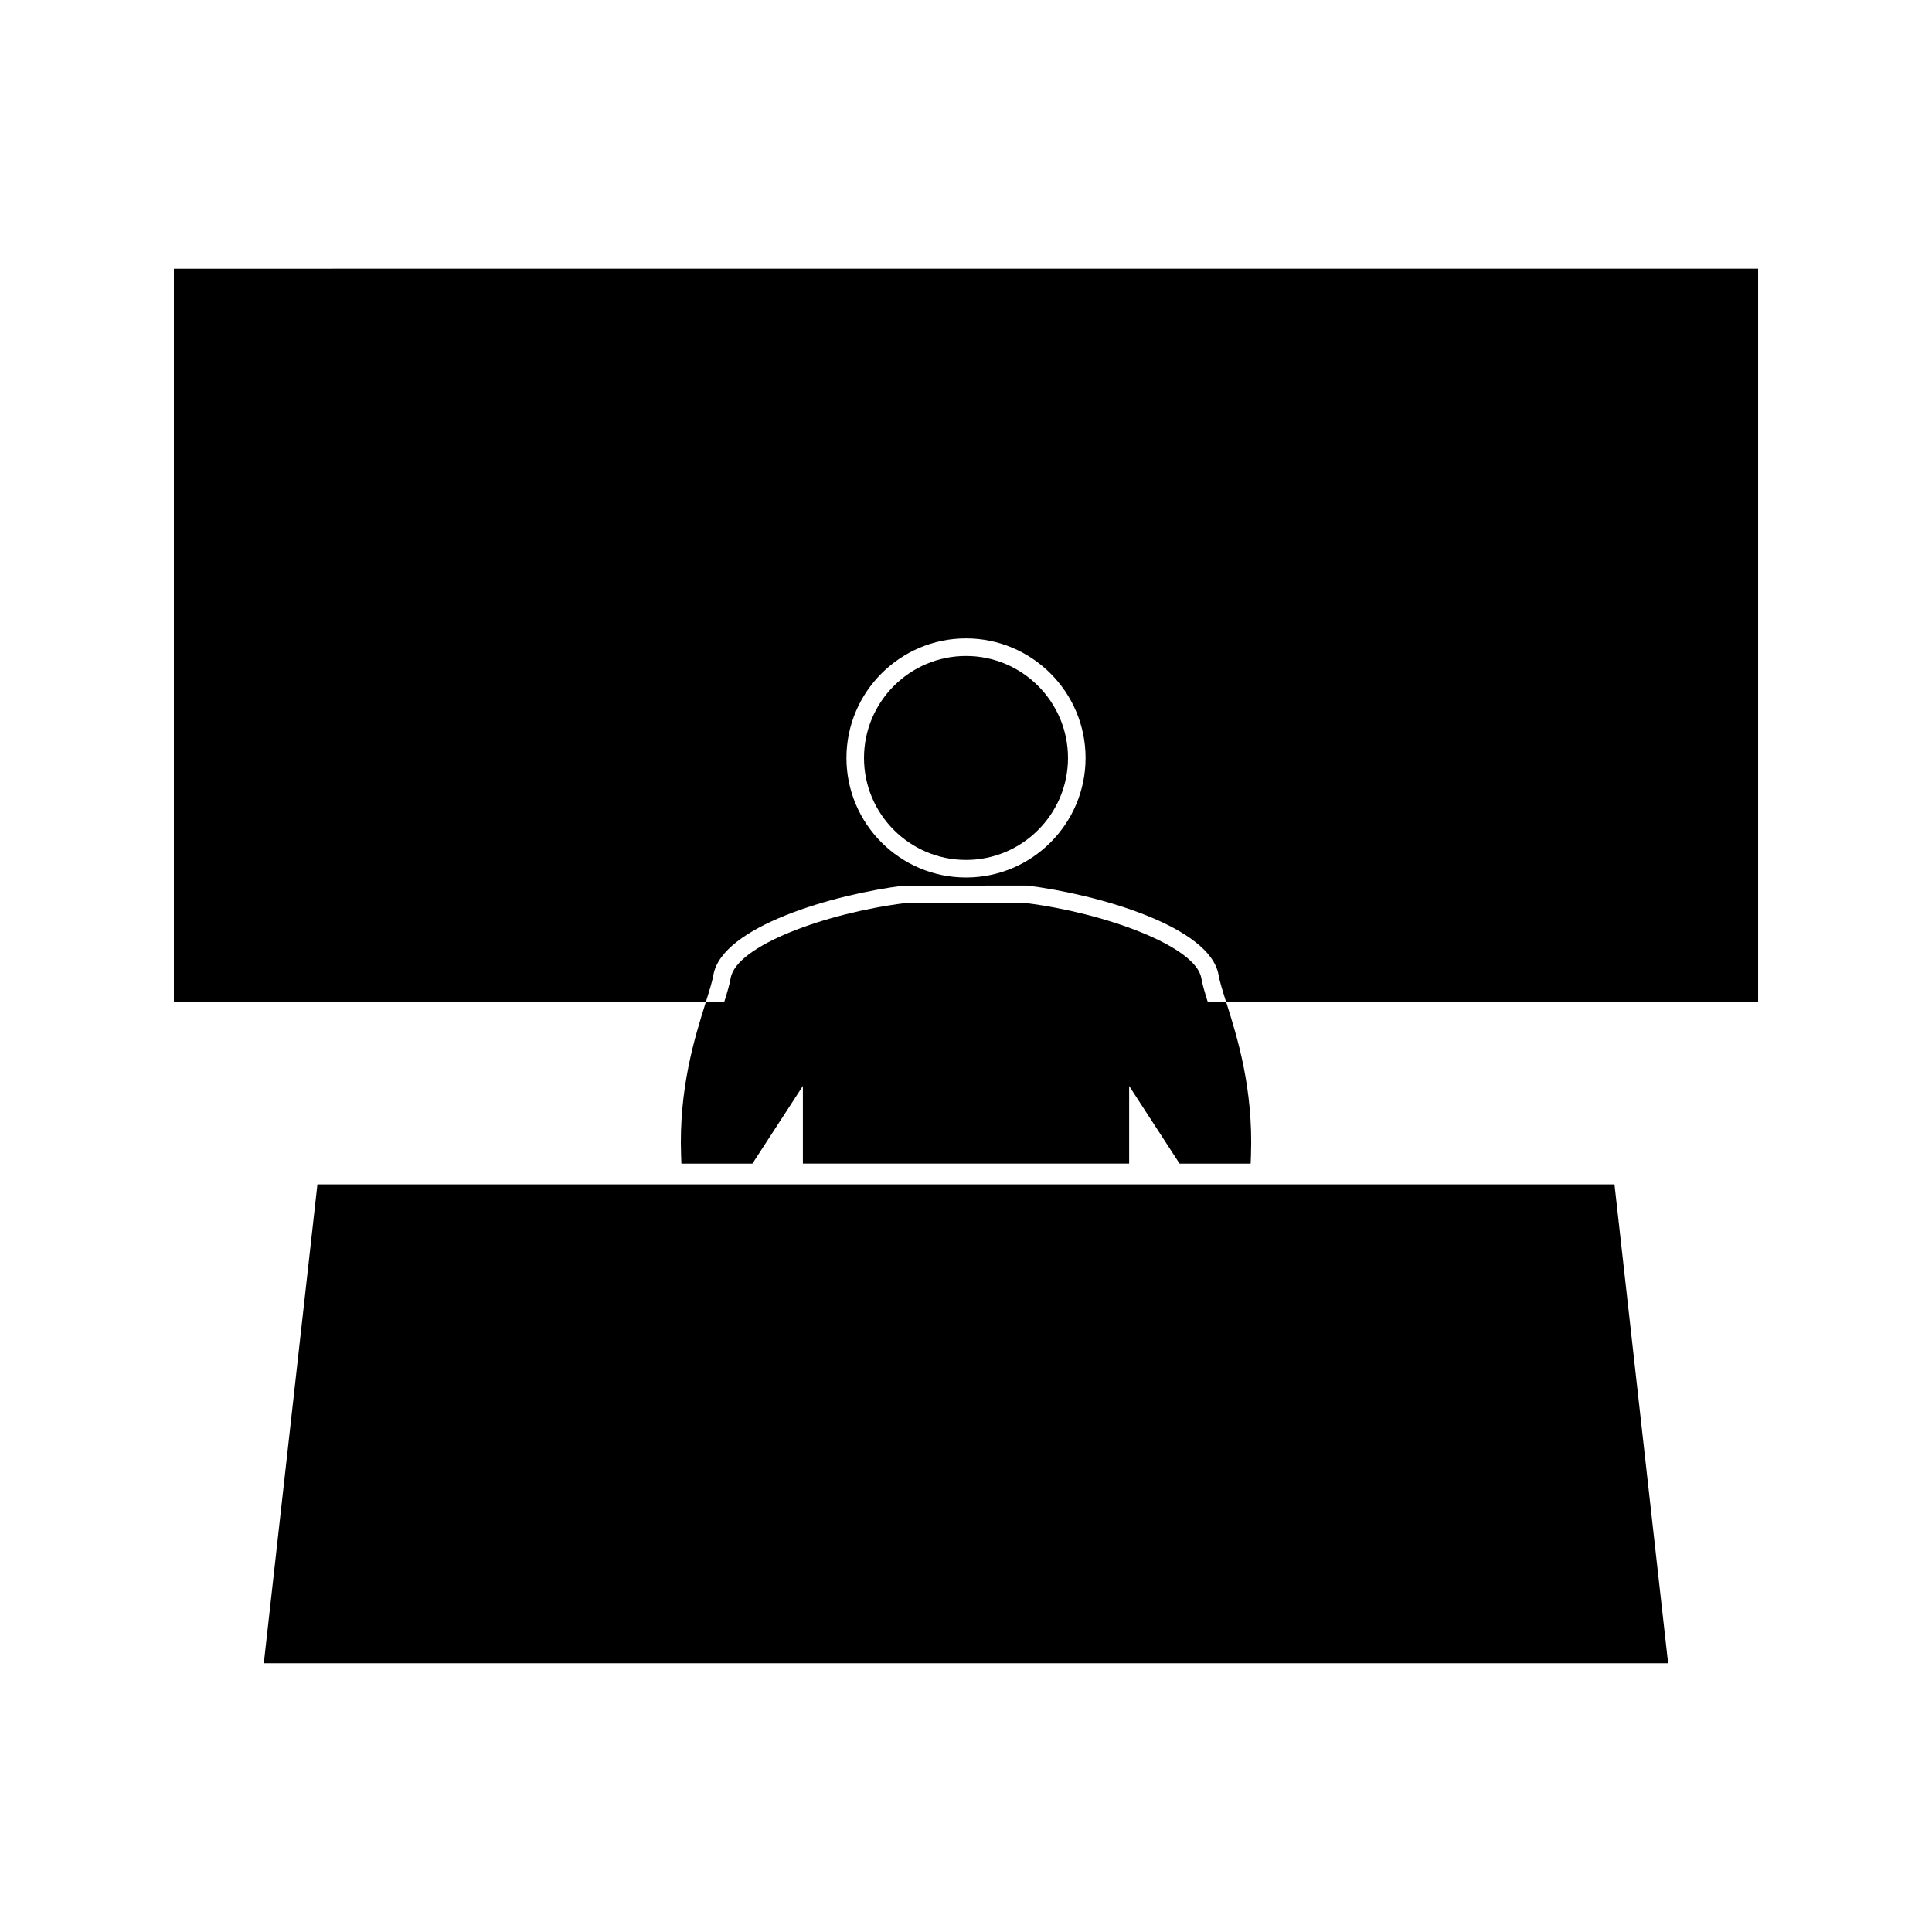
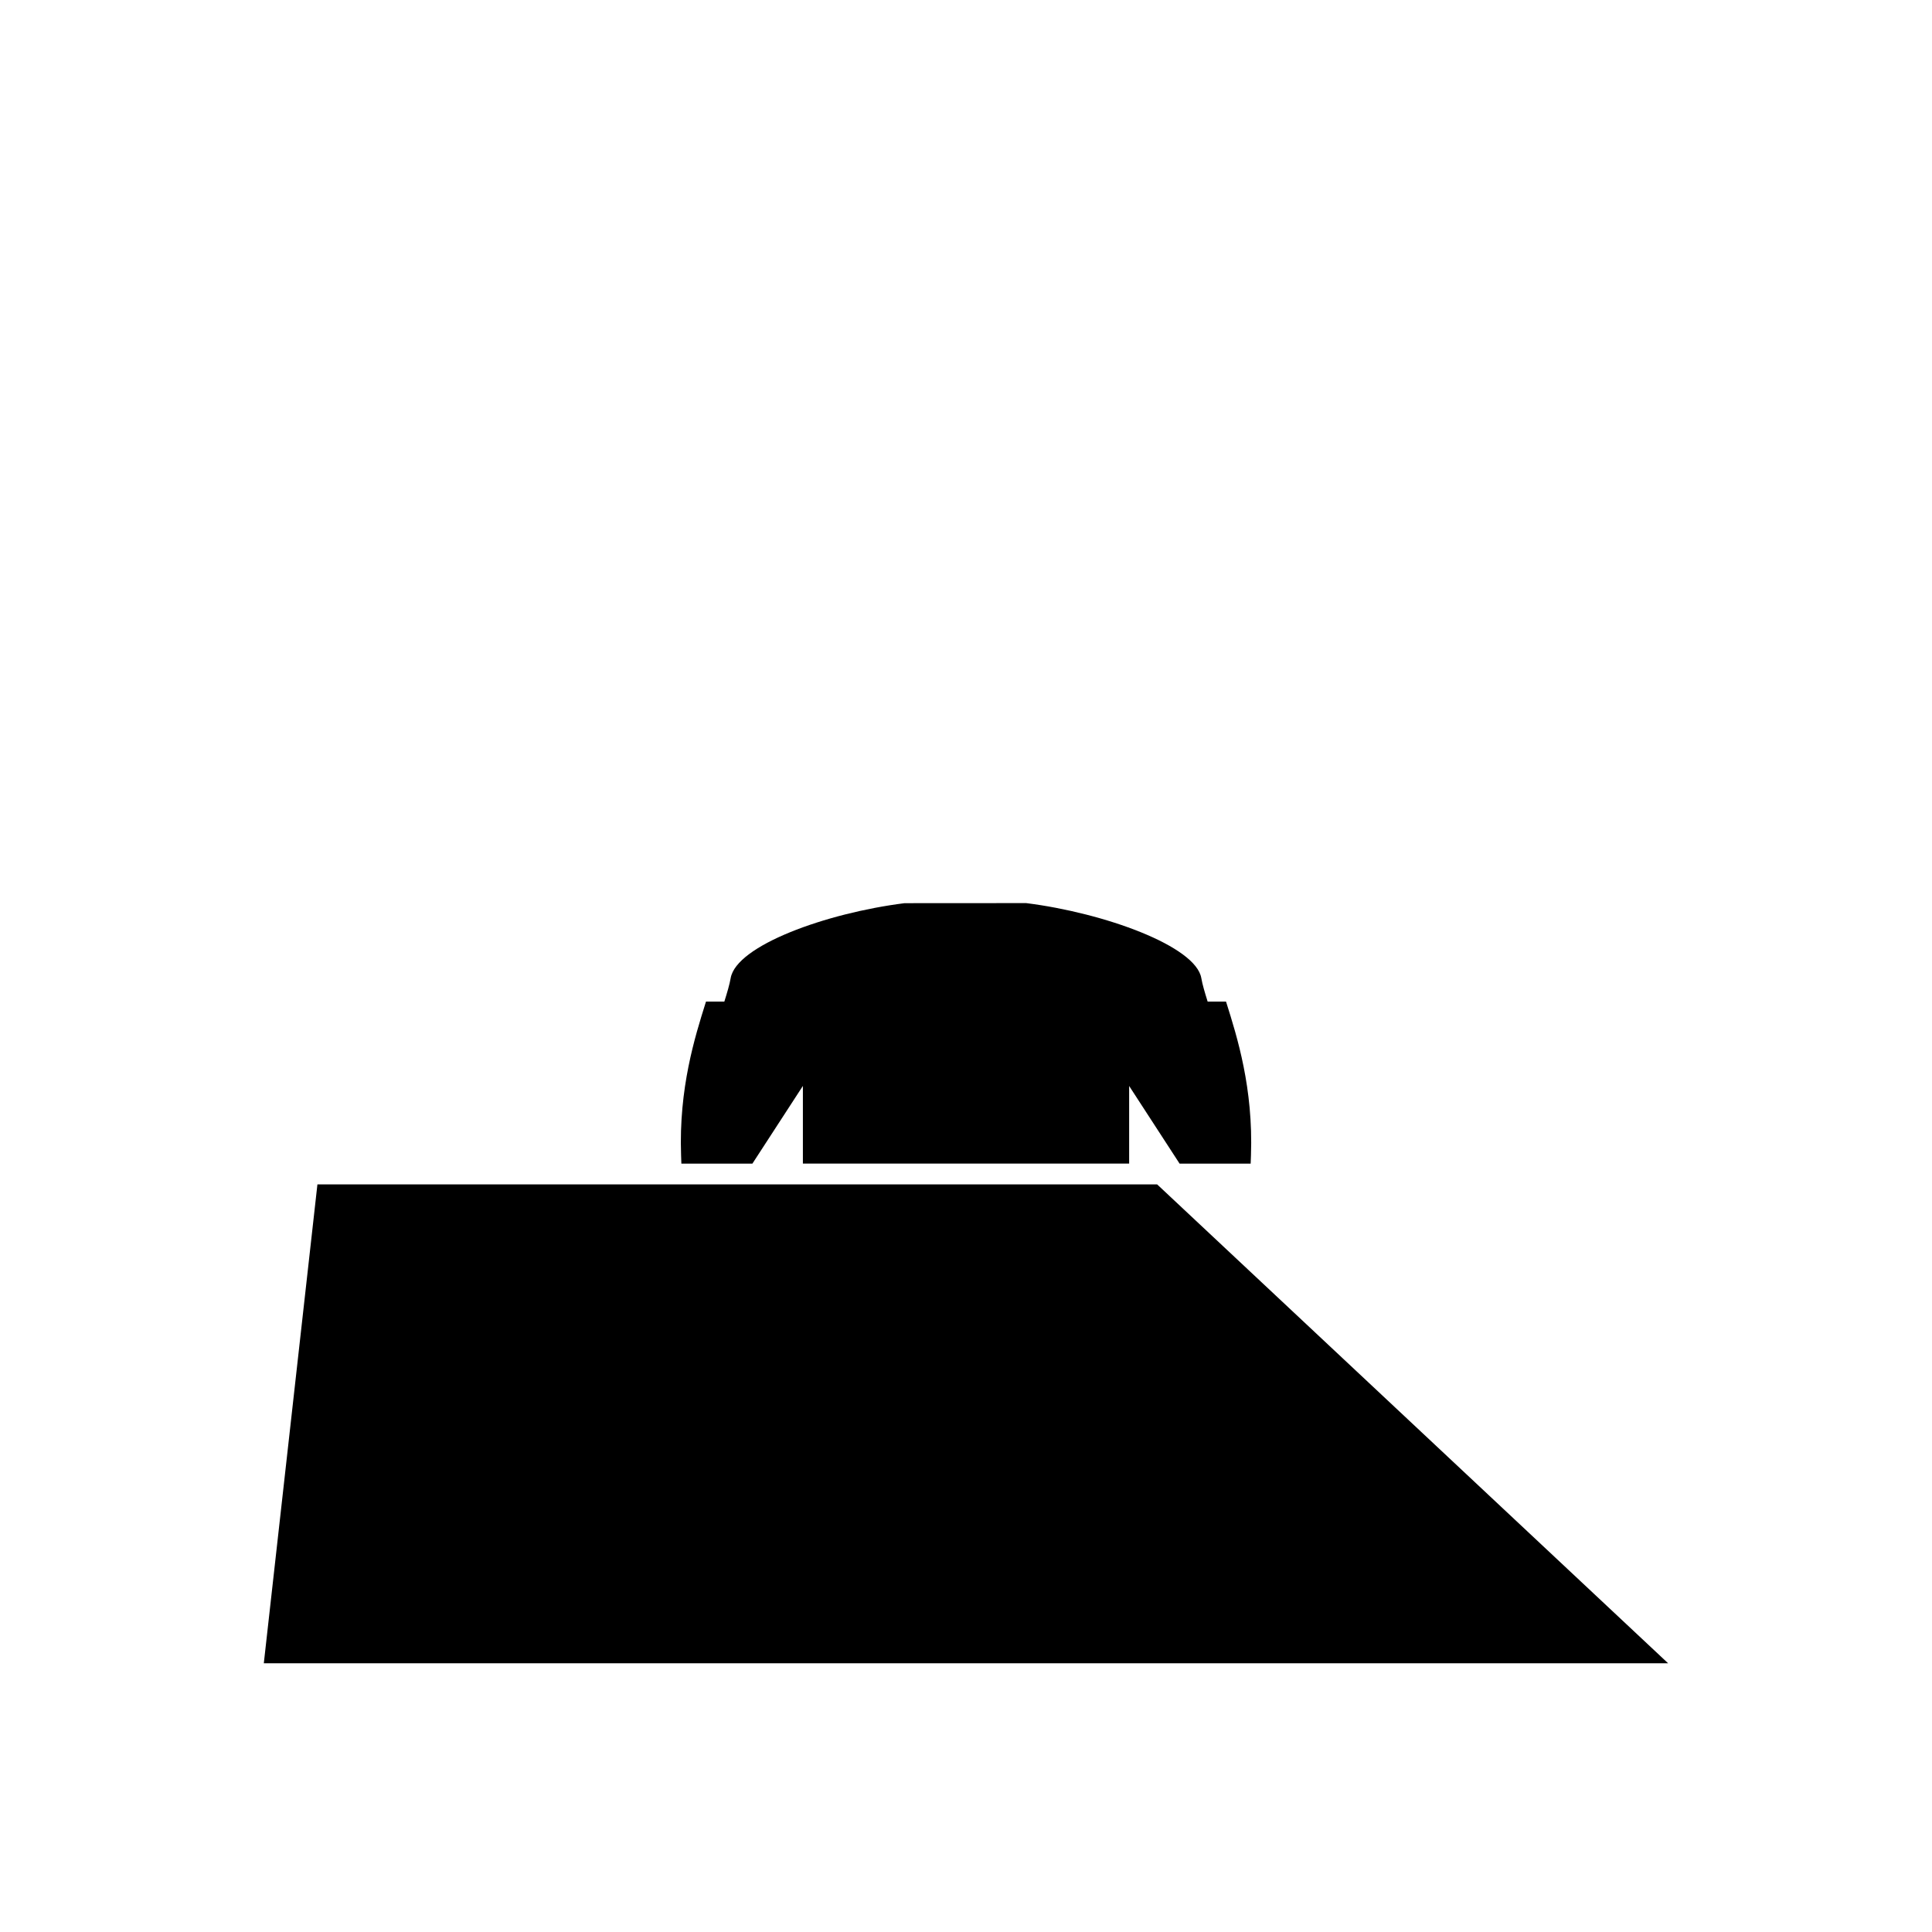
<svg xmlns="http://www.w3.org/2000/svg" fill="#000000" width="800px" height="800px" version="1.1" viewBox="144 144 512 512">
  <g>
-     <path d="m450.66 457.88h-222.54l-14.207 126.91h372.16l-14.219-126.91z" />
-     <path d="m190.08 215.21v194.22h141.01c0.922-2.934 1.66-5.305 1.961-7.031 2.262-12.953 32.098-21.402 50.375-23.691l32.801-0.02c18.598 2.312 48.477 10.785 50.711 23.711 0.301 1.727 1.039 4.094 1.969 7.031l141.02 0.004v-194.23zm209.92 161.34c-17.469 0-31.684-14.219-31.684-31.684 0-17.465 14.211-31.684 31.684-31.684 17.469 0 31.688 14.219 31.688 31.684 0 17.465-14.219 31.684-31.688 31.684z" />
-     <path d="m400 317.84c-14.906 0-27.031 12.129-27.031 27.027 0 14.898 12.129 27.027 27.031 27.027 14.906 0 27.031-12.129 27.031-27.027 0-14.898-12.125-27.027-27.031-27.027z" />
+     <path d="m450.66 457.88h-222.54l-14.207 126.91h372.16z" />
    <path d="m464.04 409.44c-0.754-2.426-1.391-4.539-1.68-6.234-1.457-8.465-25.637-17.266-46.418-19.875l-32.227 0.02c-20.887 2.633-44.578 11.25-46.078 19.852-0.293 1.691-0.922 3.816-1.68 6.234h-4.863c-0.035 0.133-0.066 0.227-0.109 0.352-2.832 9.012-7.117 22.617-6.492 40.336l0.078 2.246h18.824l13.379-20.594v20.582h86.461v-20.566l13.367 20.578h18.836l0.082-2.246c0.625-17.75-3.668-31.355-6.508-40.367-0.035-0.117-0.062-0.199-0.102-0.32h-2.035z" />
  </g>
</svg>